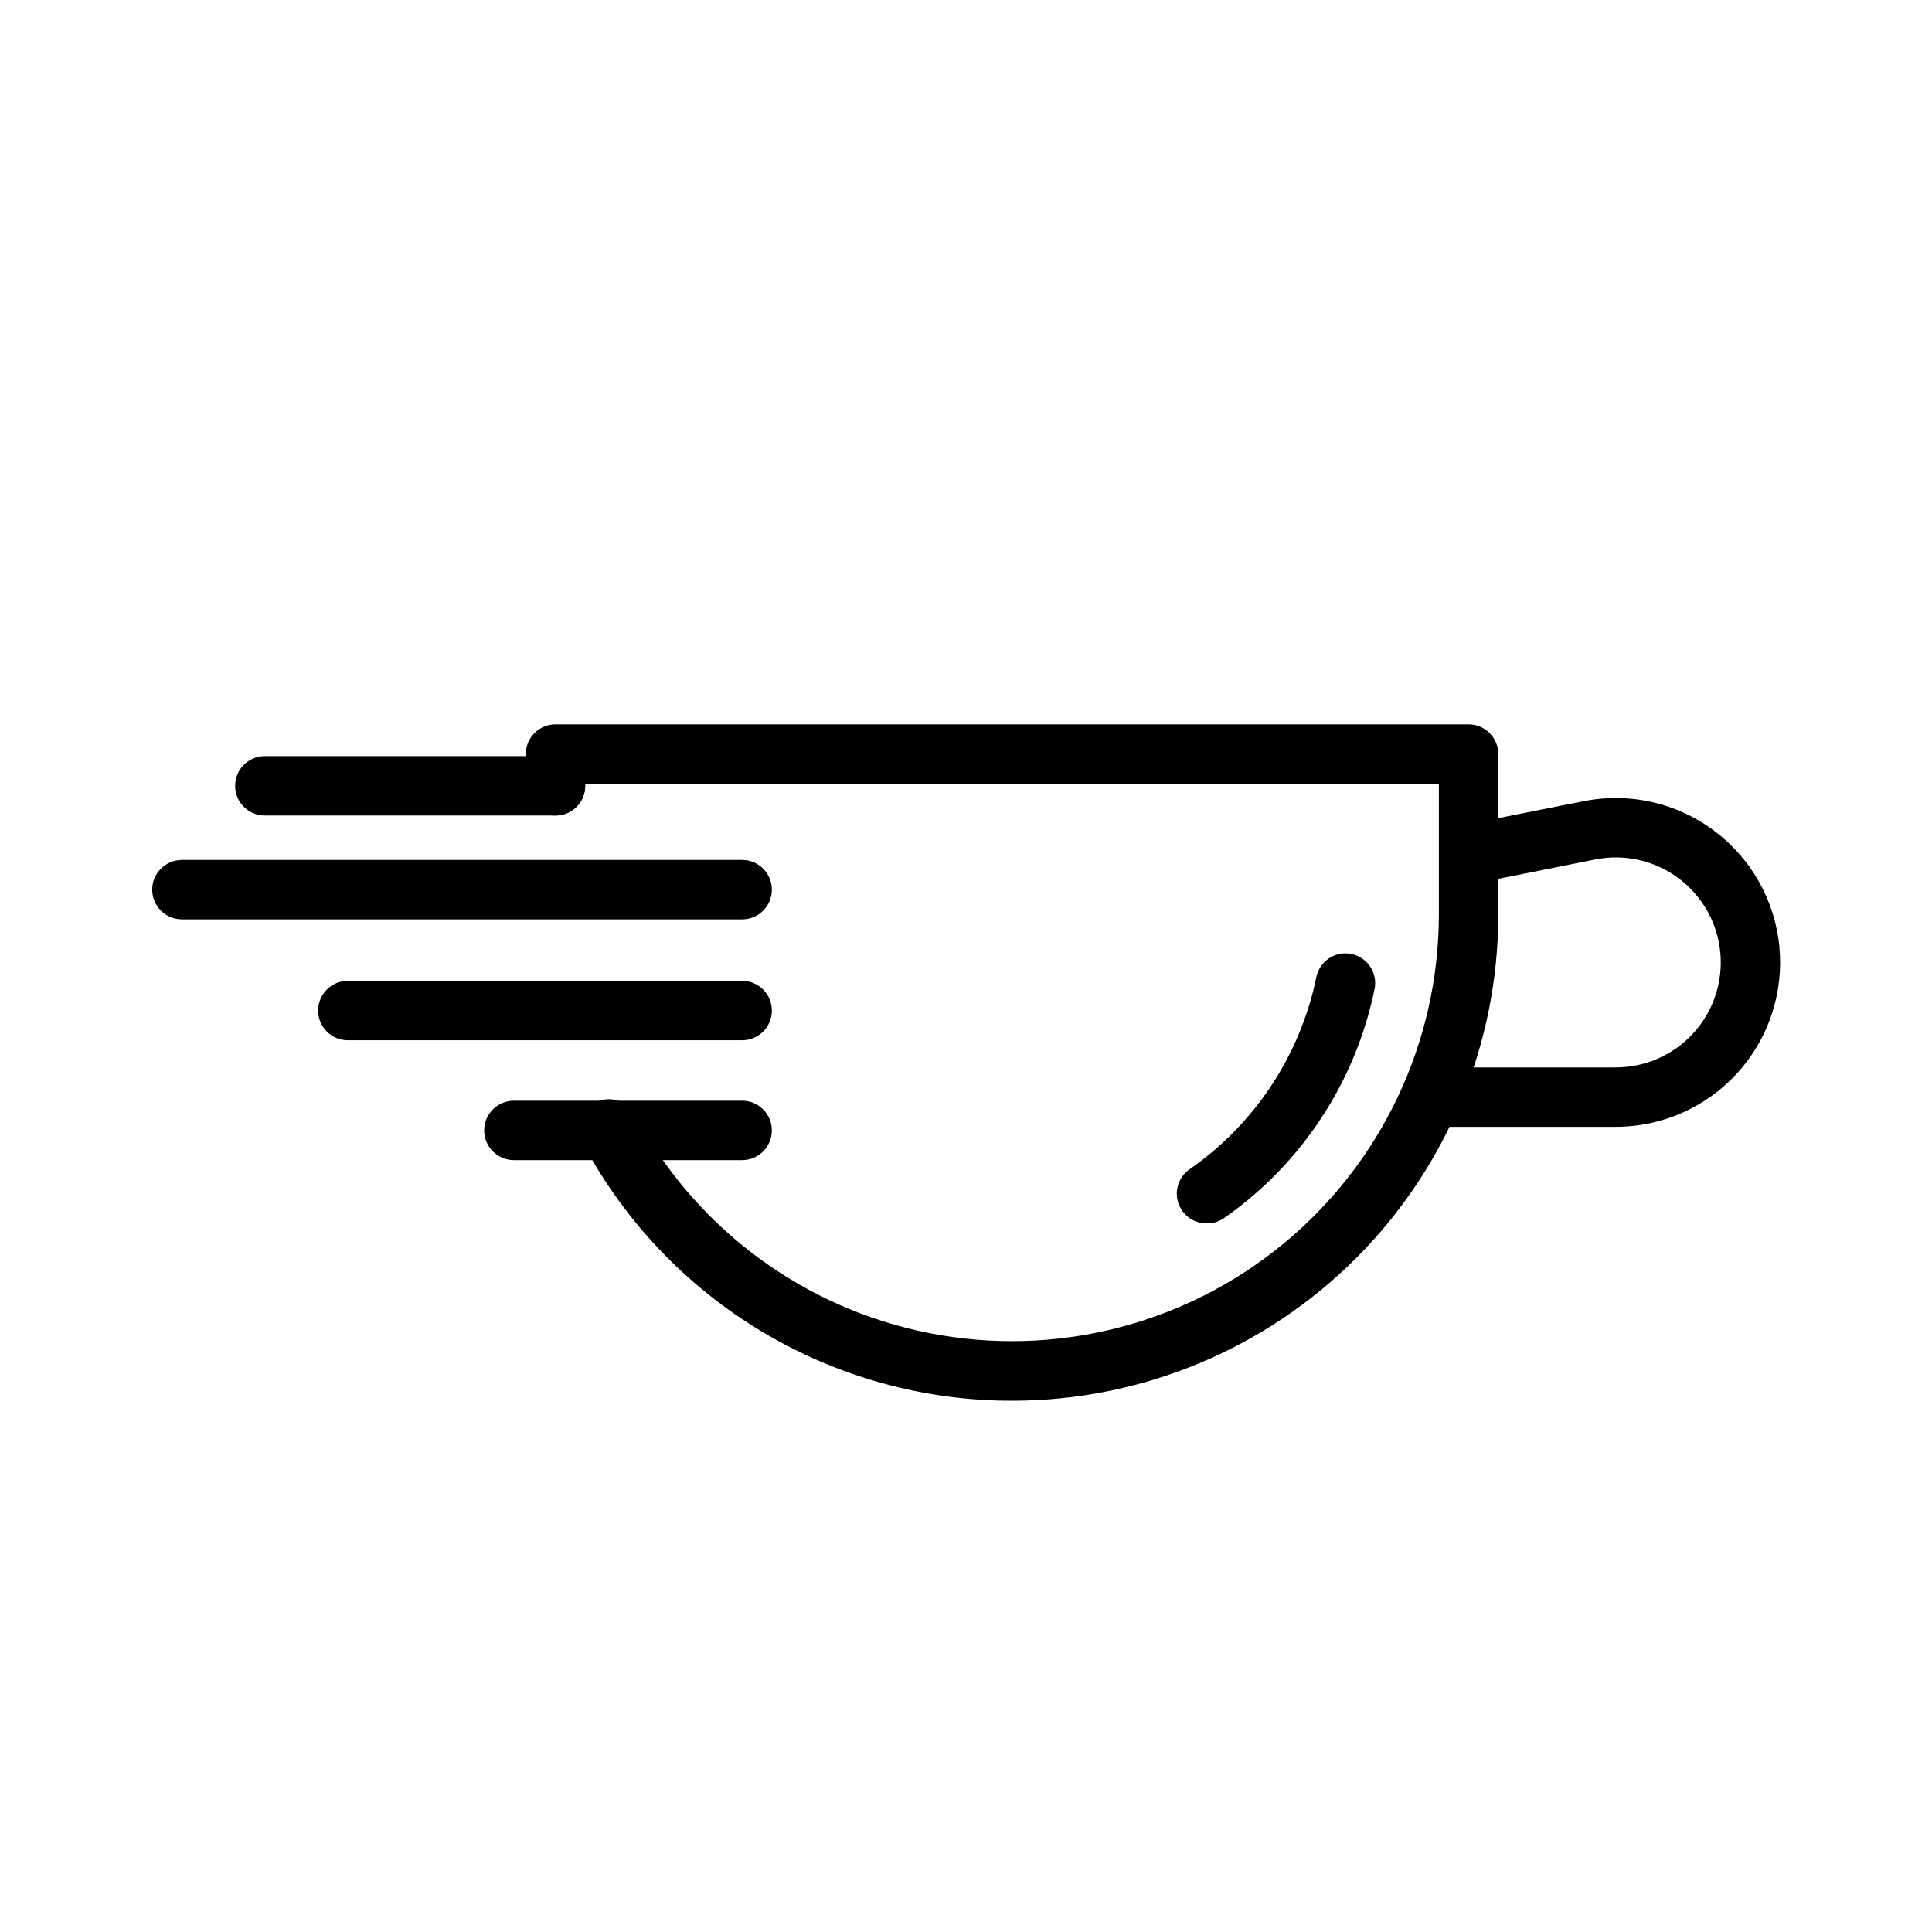
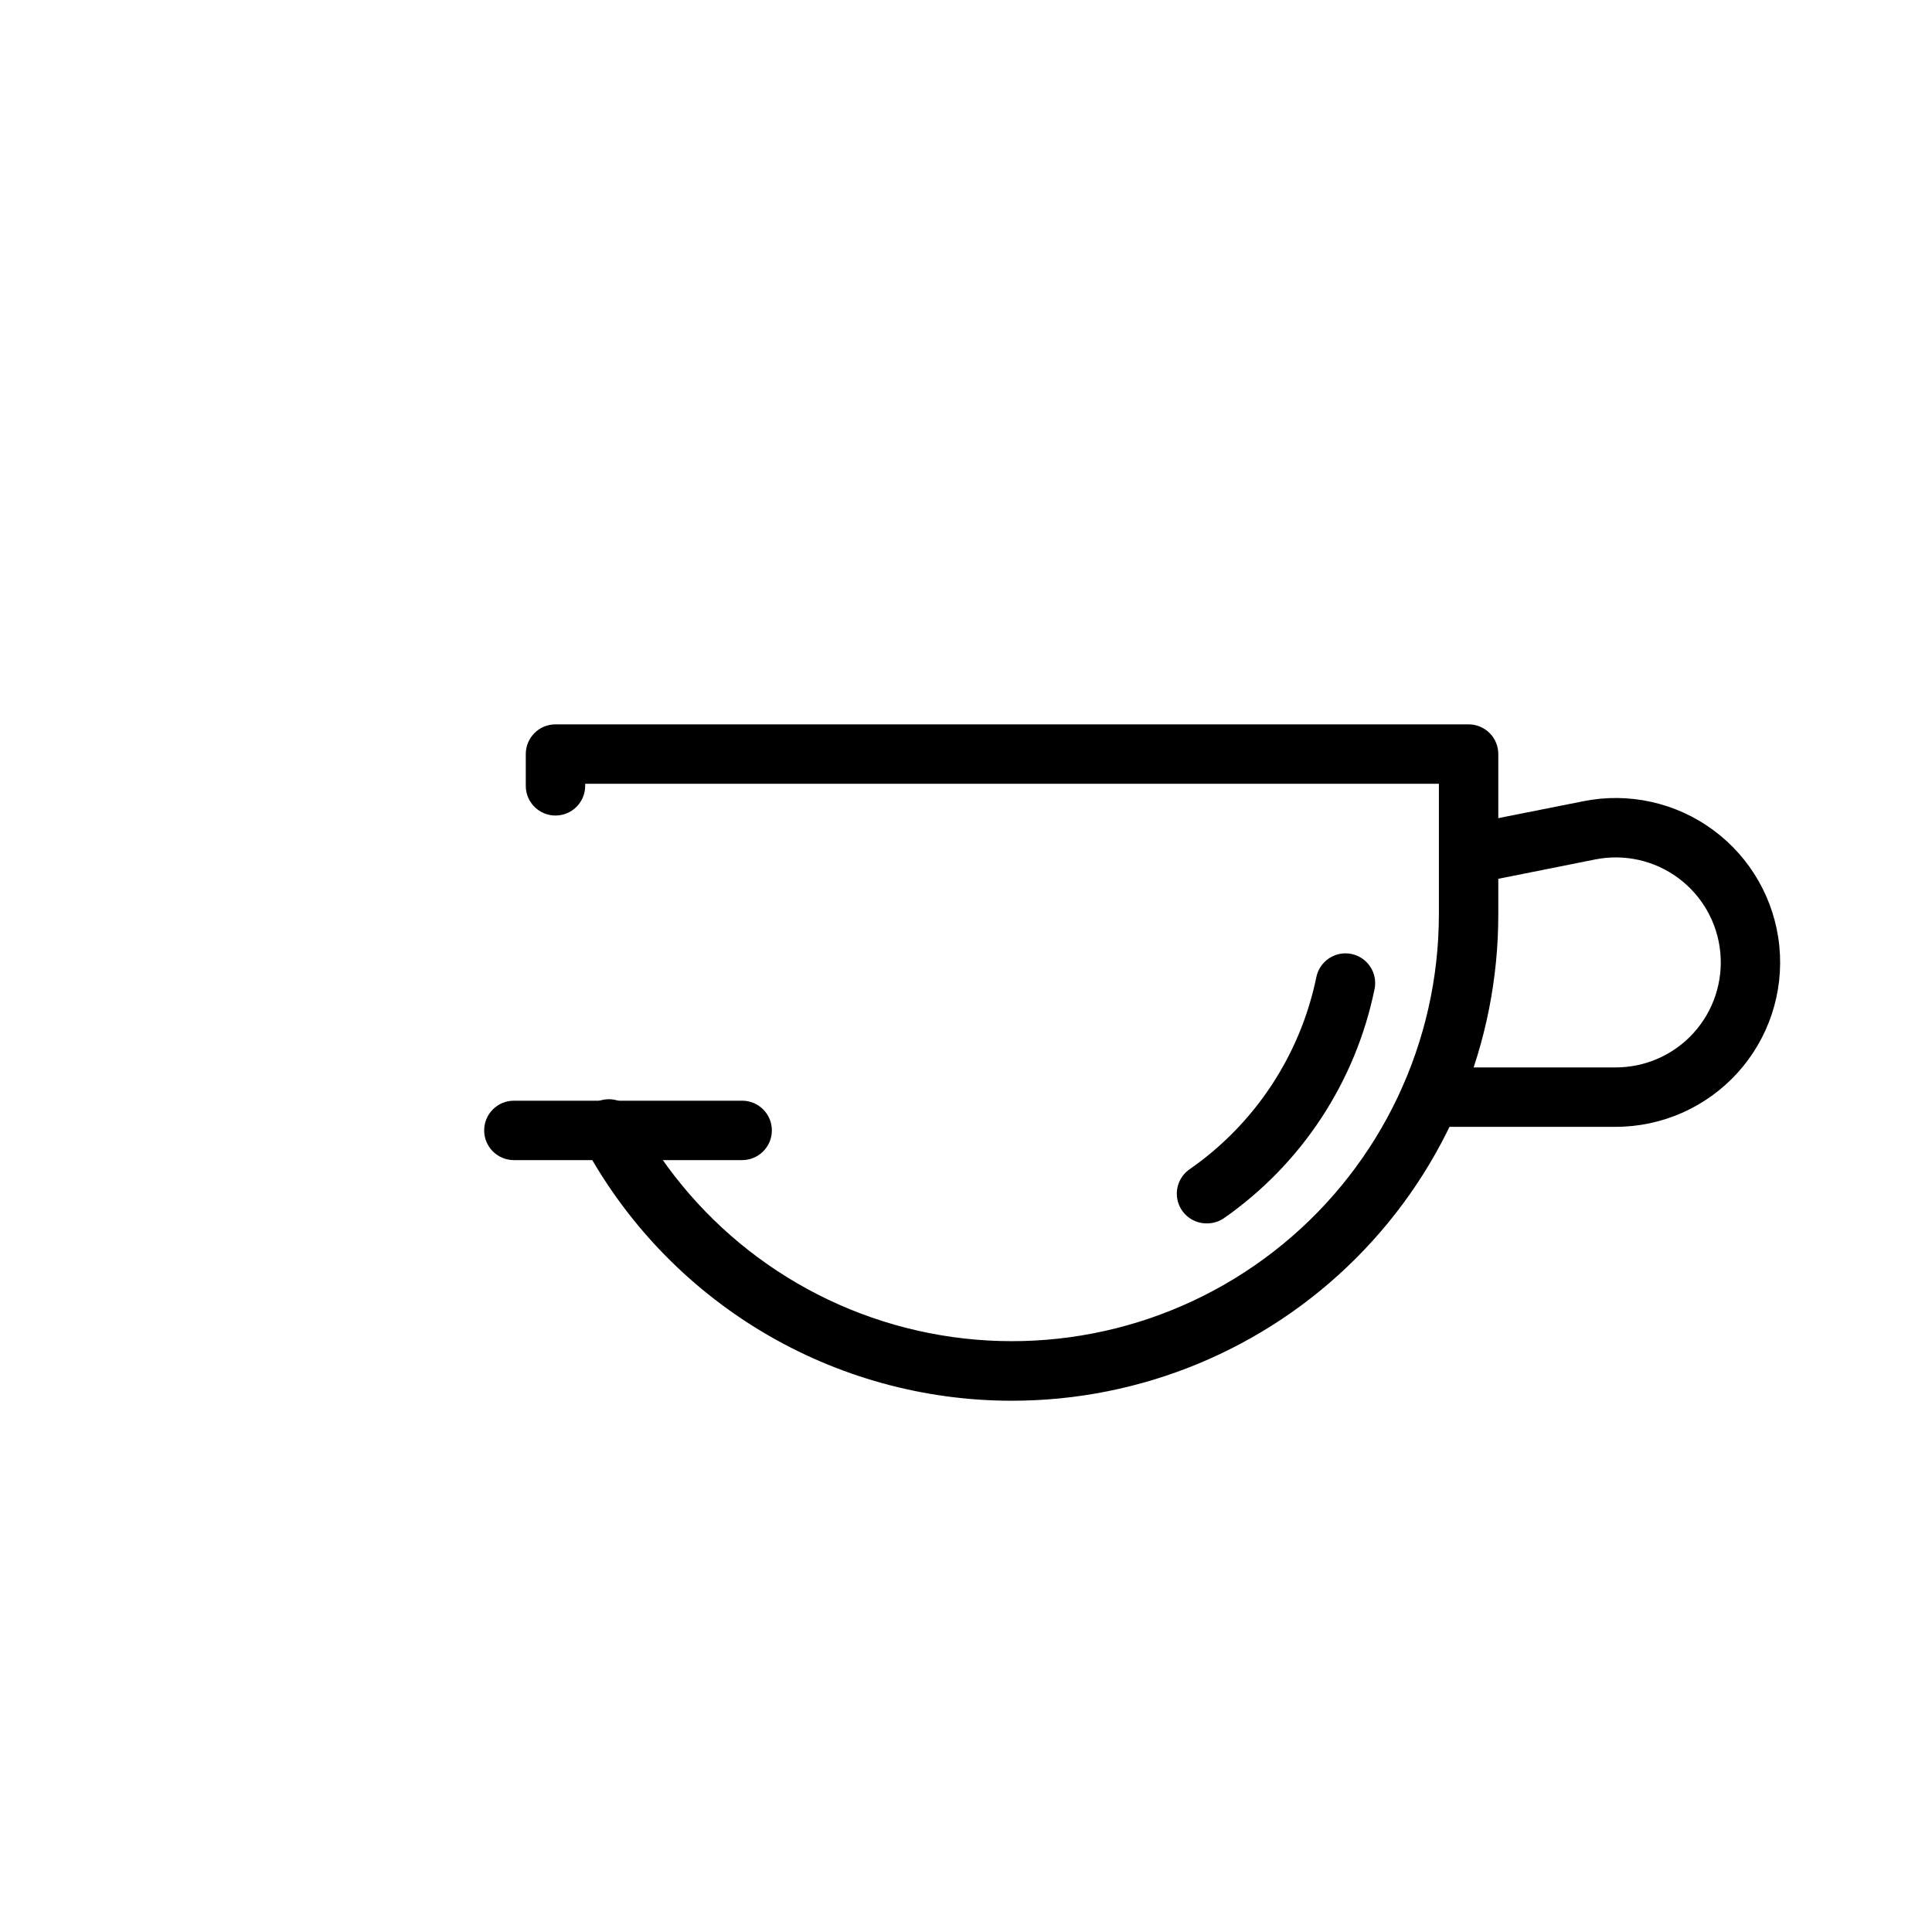
<svg xmlns="http://www.w3.org/2000/svg" fill="#000000" width="800px" height="800px" version="1.1" viewBox="144 144 512 512">
  <g>
    <path d="m412.2 515.21c-23.312 0.016-46.195-6.301-66.203-18.27-20.004-11.973-36.383-29.152-47.391-49.707-1.109-1.848-1.414-4.066-0.84-6.144 0.57-2.074 1.965-3.828 3.863-4.848 1.898-1.016 4.133-1.215 6.18-0.543 2.043 0.672 3.727 2.152 4.652 4.098 16.012 29.82 44.531 50.91 77.734 57.477 33.207 6.57 67.605-2.066 93.77-23.543 26.16-21.477 41.332-53.539 41.355-87.387v-34.637h-226.24v0.551c0 4.348-3.523 7.871-7.871 7.871-4.348 0-7.871-3.523-7.871-7.871v-8.422c0-4.348 3.523-7.871 7.871-7.871h241.98c2.09 0 4.094 0.828 5.566 2.305 1.477 1.477 2.309 3.477 2.309 5.566v42.508c0.008 34.18-13.562 66.965-37.734 91.133-24.168 24.168-56.953 37.742-91.133 37.734z" />
    <path d="m463.76 468.21c-3.441 0.008-6.488-2.219-7.527-5.5-1.035-3.285 0.18-6.859 3-8.828 17.328-12.035 29.363-30.27 33.613-50.934 0.871-4.258 5.031-7.008 9.289-6.141 4.262 0.871 7.012 5.031 6.141 9.289-5.039 24.66-19.371 46.434-40.027 60.812-1.332 0.879-2.894 1.332-4.488 1.301z" />
    <path d="m572.12 442.62h-49.004c-4.348 0-7.871-3.523-7.871-7.871s3.523-7.871 7.871-7.871h49.004c7.867 0.02 15.379-3.289 20.672-9.113s7.871-13.613 7.098-21.445c-0.77-7.832-4.82-14.969-11.148-19.648-6.328-4.676-14.34-6.457-22.055-4.898l-29.758 5.945 0.004-0.004c-4.273 0.859-8.43-1.906-9.289-6.176-0.859-4.273 1.906-8.434 6.18-9.289l29.719-5.902-0.004-0.004c12.078-2.445 24.621 0.34 34.531 7.66 9.91 7.32 16.258 18.492 17.473 30.754 1.215 12.262-2.82 24.461-11.102 33.582-8.285 9.121-20.039 14.309-32.359 14.281z" />
-     <path d="m291.21 360.12h-77.027c-4.348 0-7.871-3.523-7.871-7.871s3.523-7.871 7.871-7.871h77.027c4.348 0 7.871 3.523 7.871 7.871s-3.523 7.871-7.871 7.871z" />
-     <path d="m340.68 387.64h-148.47c-4.348 0-7.871-3.527-7.871-7.875s3.523-7.871 7.871-7.871h148.47c4.348 0 7.871 3.523 7.871 7.871s-3.523 7.875-7.871 7.875z" />
-     <path d="m340.68 419.68h-104.5c-4.348 0-7.875-3.527-7.875-7.875 0-4.348 3.527-7.871 7.875-7.871h104.5c4.348 0 7.871 3.523 7.871 7.871 0 4.348-3.523 7.875-7.871 7.875z" />
    <path d="m340.68 451.44h-60.496c-4.348 0-7.875-3.523-7.875-7.871 0-4.348 3.527-7.871 7.875-7.871h60.496c4.348 0 7.871 3.523 7.871 7.871 0 4.348-3.523 7.871-7.871 7.871z" />
  </g>
</svg>